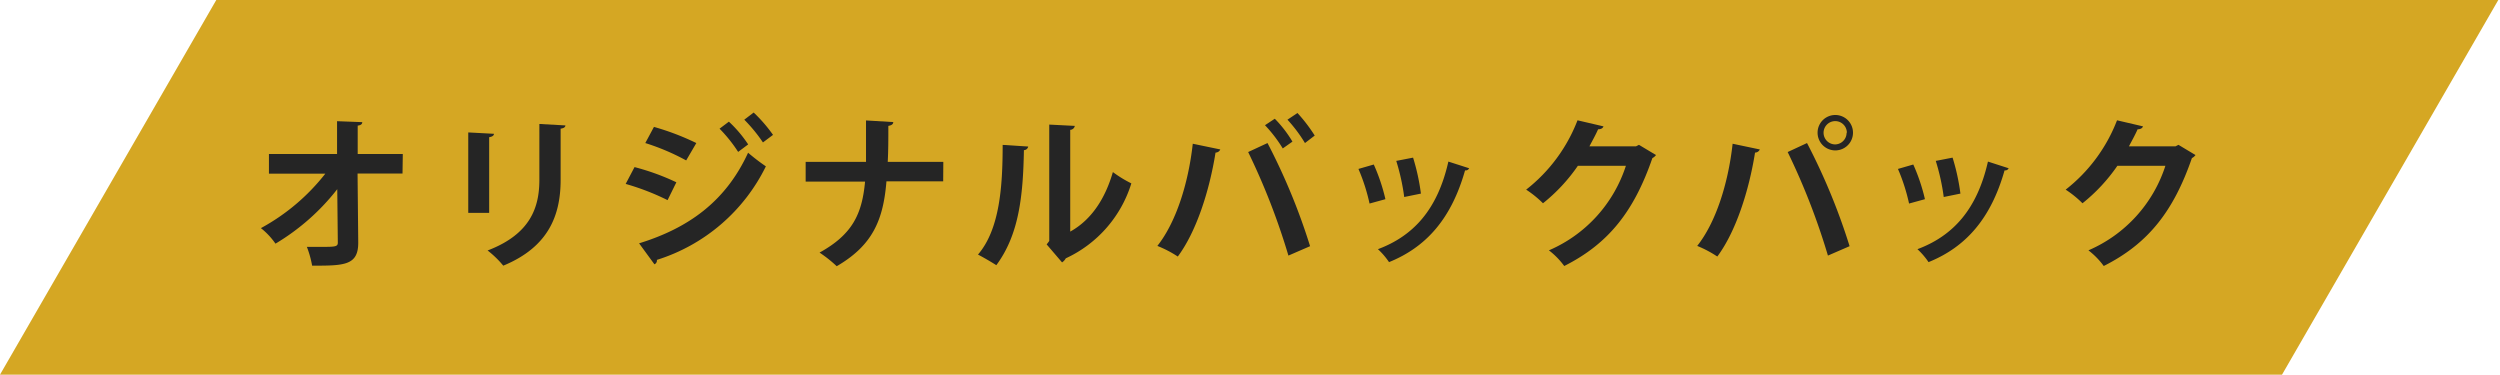
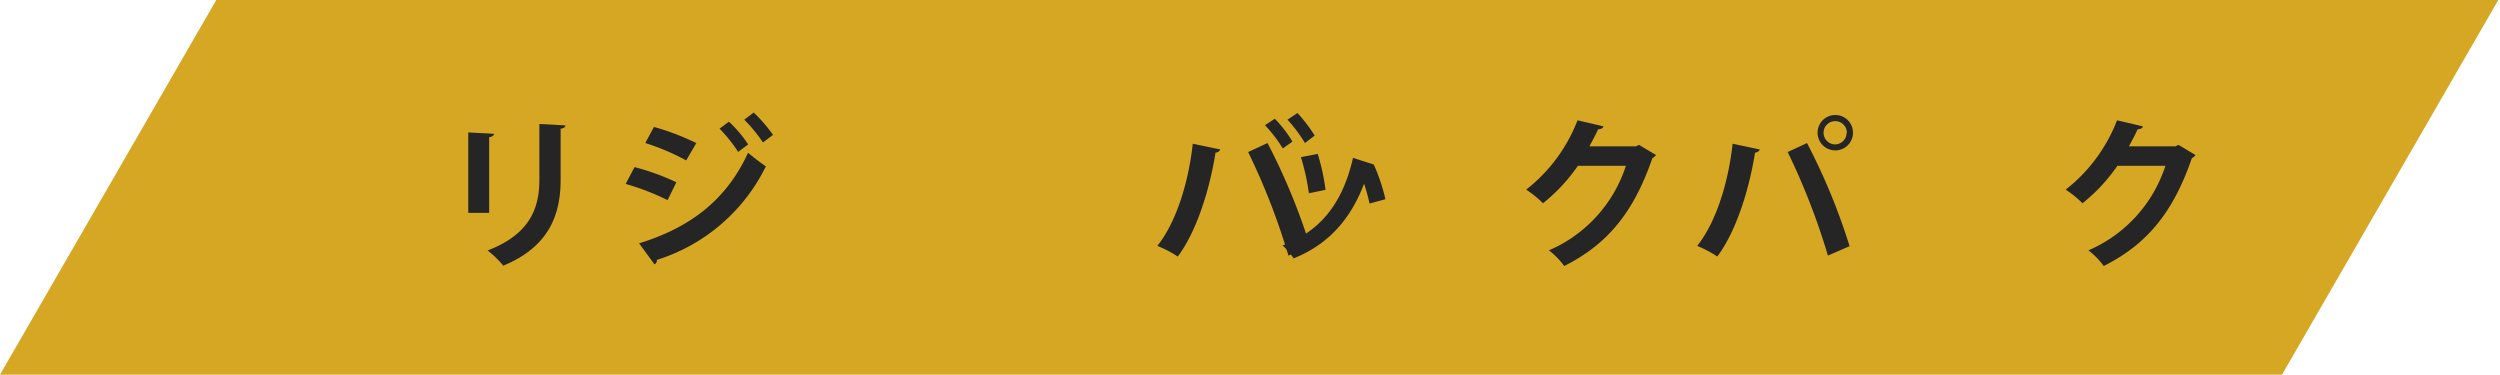
<svg xmlns="http://www.w3.org/2000/svg" viewBox="0 0 367 55" width="367" height="55">
  <defs>
    <style>.cls-1{fill:#d5a723;}.cls-2{fill:#252525;}</style>
  </defs>
  <title>result-title1</title>
  <g id="レイヤー_2" data-name="レイヤー 2">
    <g id="レイヤー_1-2" data-name="レイヤー 1">
      <polygon class="cls-1" points="335 55 0 55 31.75 0 366.75 0 335 55" />
-       <path class="cls-2" d="M59.09,25.47h-6.6l.1,10.08C52.63,39,50.5,39,45.82,39a14.77,14.77,0,0,0-.77-2.76c.62,0,1.32,0,1.94,0,2.28,0,2.64,0,2.6-.72l-.08-7.75a32.77,32.77,0,0,1-9.07,8,10.41,10.41,0,0,0-2.14-2.28,30.46,30.46,0,0,0,9.46-8H39.48V22.61h10l0-4.82,3.7.14c0,.27-.19.46-.67.51l0,4.17h6.62Z" />
      <path class="cls-2" d="M68.74,31.25V19.44l3.77.2c0,.26-.24.43-.7.5V31.25ZM83,18.41c0,.24-.21.41-.7.48V26.4c0,5.09-1.68,9.82-8.42,12.6a14.38,14.38,0,0,0-2.3-2.23c6.36-2.42,7.6-6.41,7.6-10.39V18.2Z" />
      <path class="cls-2" d="M93.15,24.53a34.4,34.4,0,0,1,6.14,2.23L98,29.38A35.77,35.77,0,0,0,91.85,27Zm.67,11.19c7.32-2.26,12.74-6.2,16-13.3a29.75,29.75,0,0,0,2.61,2,26.7,26.7,0,0,1-16,13.73.6.6,0,0,1-.36.65ZM96,18.63A37.35,37.35,0,0,1,102.22,21l-1.49,2.55a33.14,33.14,0,0,0-6-2.55ZM107,17.86a18.17,18.17,0,0,1,2.83,3.34l-1.47,1.1a21.16,21.16,0,0,0-2.73-3.41Zm3.64-1.34a21.92,21.92,0,0,1,2.84,3.28L112,20.91a22.73,22.73,0,0,0-2.74-3.34Z" />
-       <path class="cls-2" d="M138.46,26.62h-8.33c-.46,5.64-2,9.38-7.3,12.46a19,19,0,0,0-2.52-2c4.78-2.64,6.24-5.6,6.68-10.42h-8.72v-2.9h8.86c0-.87,0-3.53,0-6.08l4,.24c0,.32-.26.48-.72.56,0,1.92,0,3.67-.09,5.28h8.16Z" />
-       <path class="cls-2" d="M150.94,21.51a.64.64,0,0,1-.63.53c-.12,6.88-.76,12.45-4.05,16.89-.7-.45-1.85-1.12-2.69-1.56,3.19-3.72,3.62-10,3.62-16.1ZM157.11,34c3.21-1.78,5.18-5,6.26-8.74a17.57,17.57,0,0,0,2.71,1.66,17.94,17.94,0,0,1-9.62,11,1.69,1.69,0,0,1-.55.6l-2.26-2.64.38-.5V18.29l3.75.19a.7.7,0,0,1-.67.58Z" />
      <path class="cls-2" d="M179.14,21.94a.76.76,0,0,1-.7.46C177.55,28,175.63,34,172.9,37.66a16.61,16.61,0,0,0-3-1.56c2.68-3.38,4.53-9,5.2-15Zm10,15.58a99.61,99.61,0,0,0-5.91-15.2L186.07,21a91.45,91.45,0,0,1,6.25,15.14Zm-2-20.09a17.52,17.52,0,0,1,2.59,3.36l-1.42,1a20.32,20.32,0,0,0-2.61-3.41Zm3.33-.84A23.28,23.28,0,0,1,193,19.9L191.57,21A21.33,21.33,0,0,0,189,17.57Z" />
-       <path class="cls-2" d="M201.67,24.15a27.46,27.46,0,0,1,1.71,5.09l-2.33.64a27.74,27.74,0,0,0-1.63-5.08Zm14,.55a.55.55,0,0,1-.6.31c-2,7.08-5.69,11.26-11.16,13.47a10.72,10.72,0,0,0-1.63-1.9c5.14-1.92,8.74-5.74,10.34-12.86Zm-8.23-1.56a31.1,31.1,0,0,1,1.15,5.28l-2.45.5a31.6,31.6,0,0,0-1.17-5.3Z" />
+       <path class="cls-2" d="M201.67,24.15a27.46,27.46,0,0,1,1.71,5.09l-2.33.64a27.74,27.74,0,0,0-1.63-5.08Za.55.55,0,0,1-.6.31c-2,7.08-5.69,11.26-11.16,13.47a10.72,10.72,0,0,0-1.63-1.9c5.14-1.92,8.74-5.74,10.34-12.86Zm-8.23-1.56a31.1,31.1,0,0,1,1.15,5.28l-2.45.5a31.6,31.6,0,0,0-1.17-5.3Z" />
      <path class="cls-2" d="M243.1,22.76a1.46,1.46,0,0,1-.53.45c-2.71,7.85-6.46,12.58-12.94,15.84a11.3,11.3,0,0,0-2.25-2.3,20.29,20.29,0,0,0,11.3-12.41h-7.05a25.52,25.52,0,0,1-5.12,5.5,15.26,15.26,0,0,0-2.47-2,23.72,23.72,0,0,0,7.54-10.18l3.81.89c-.09.29-.4.43-.79.43-.38.87-.86,1.71-1.27,2.5h6.84l.43-.22Z" />
      <path class="cls-2" d="M258.34,21.94a.76.76,0,0,1-.7.46C256.75,28,254.83,34,252.1,37.66a16.61,16.61,0,0,0-2.95-1.56c2.68-3.38,4.53-9,5.2-15Zm10,15.58a99.61,99.61,0,0,0-5.91-15.2L265.27,21a91.45,91.45,0,0,1,6.25,15.14Zm1.08-20.64a2.6,2.6,0,0,1,0,5.2,2.6,2.6,0,1,1,0-5.2Zm1.7,2.61a1.71,1.71,0,1,0-1.7,1.71A1.71,1.71,0,0,0,271.08,19.49Z" />
-       <path class="cls-2" d="M280.87,24.15a27.46,27.46,0,0,1,1.71,5.09l-2.33.64a27.74,27.74,0,0,0-1.63-5.08Zm14,.55a.55.55,0,0,1-.6.31c-2,7.08-5.69,11.26-11.16,13.47a10.72,10.72,0,0,0-1.63-1.9c5.14-1.92,8.74-5.74,10.35-12.86Zm-8.23-1.56a31.1,31.1,0,0,1,1.15,5.28l-2.45.5a31.6,31.6,0,0,0-1.17-5.3Z" />
      <path class="cls-2" d="M322.3,22.76a1.46,1.46,0,0,1-.53.45c-2.71,7.85-6.46,12.58-12.94,15.84a11.3,11.3,0,0,0-2.25-2.3,20.29,20.29,0,0,0,11.3-12.41h-7.05a25.52,25.52,0,0,1-5.12,5.5,15.26,15.26,0,0,0-2.47-2,23.72,23.72,0,0,0,7.54-10.18l3.81.89c-.09.29-.4.43-.79.43-.38.87-.86,1.71-1.27,2.5h6.84l.43-.22Z" />
    </g>
  </g>
</svg>